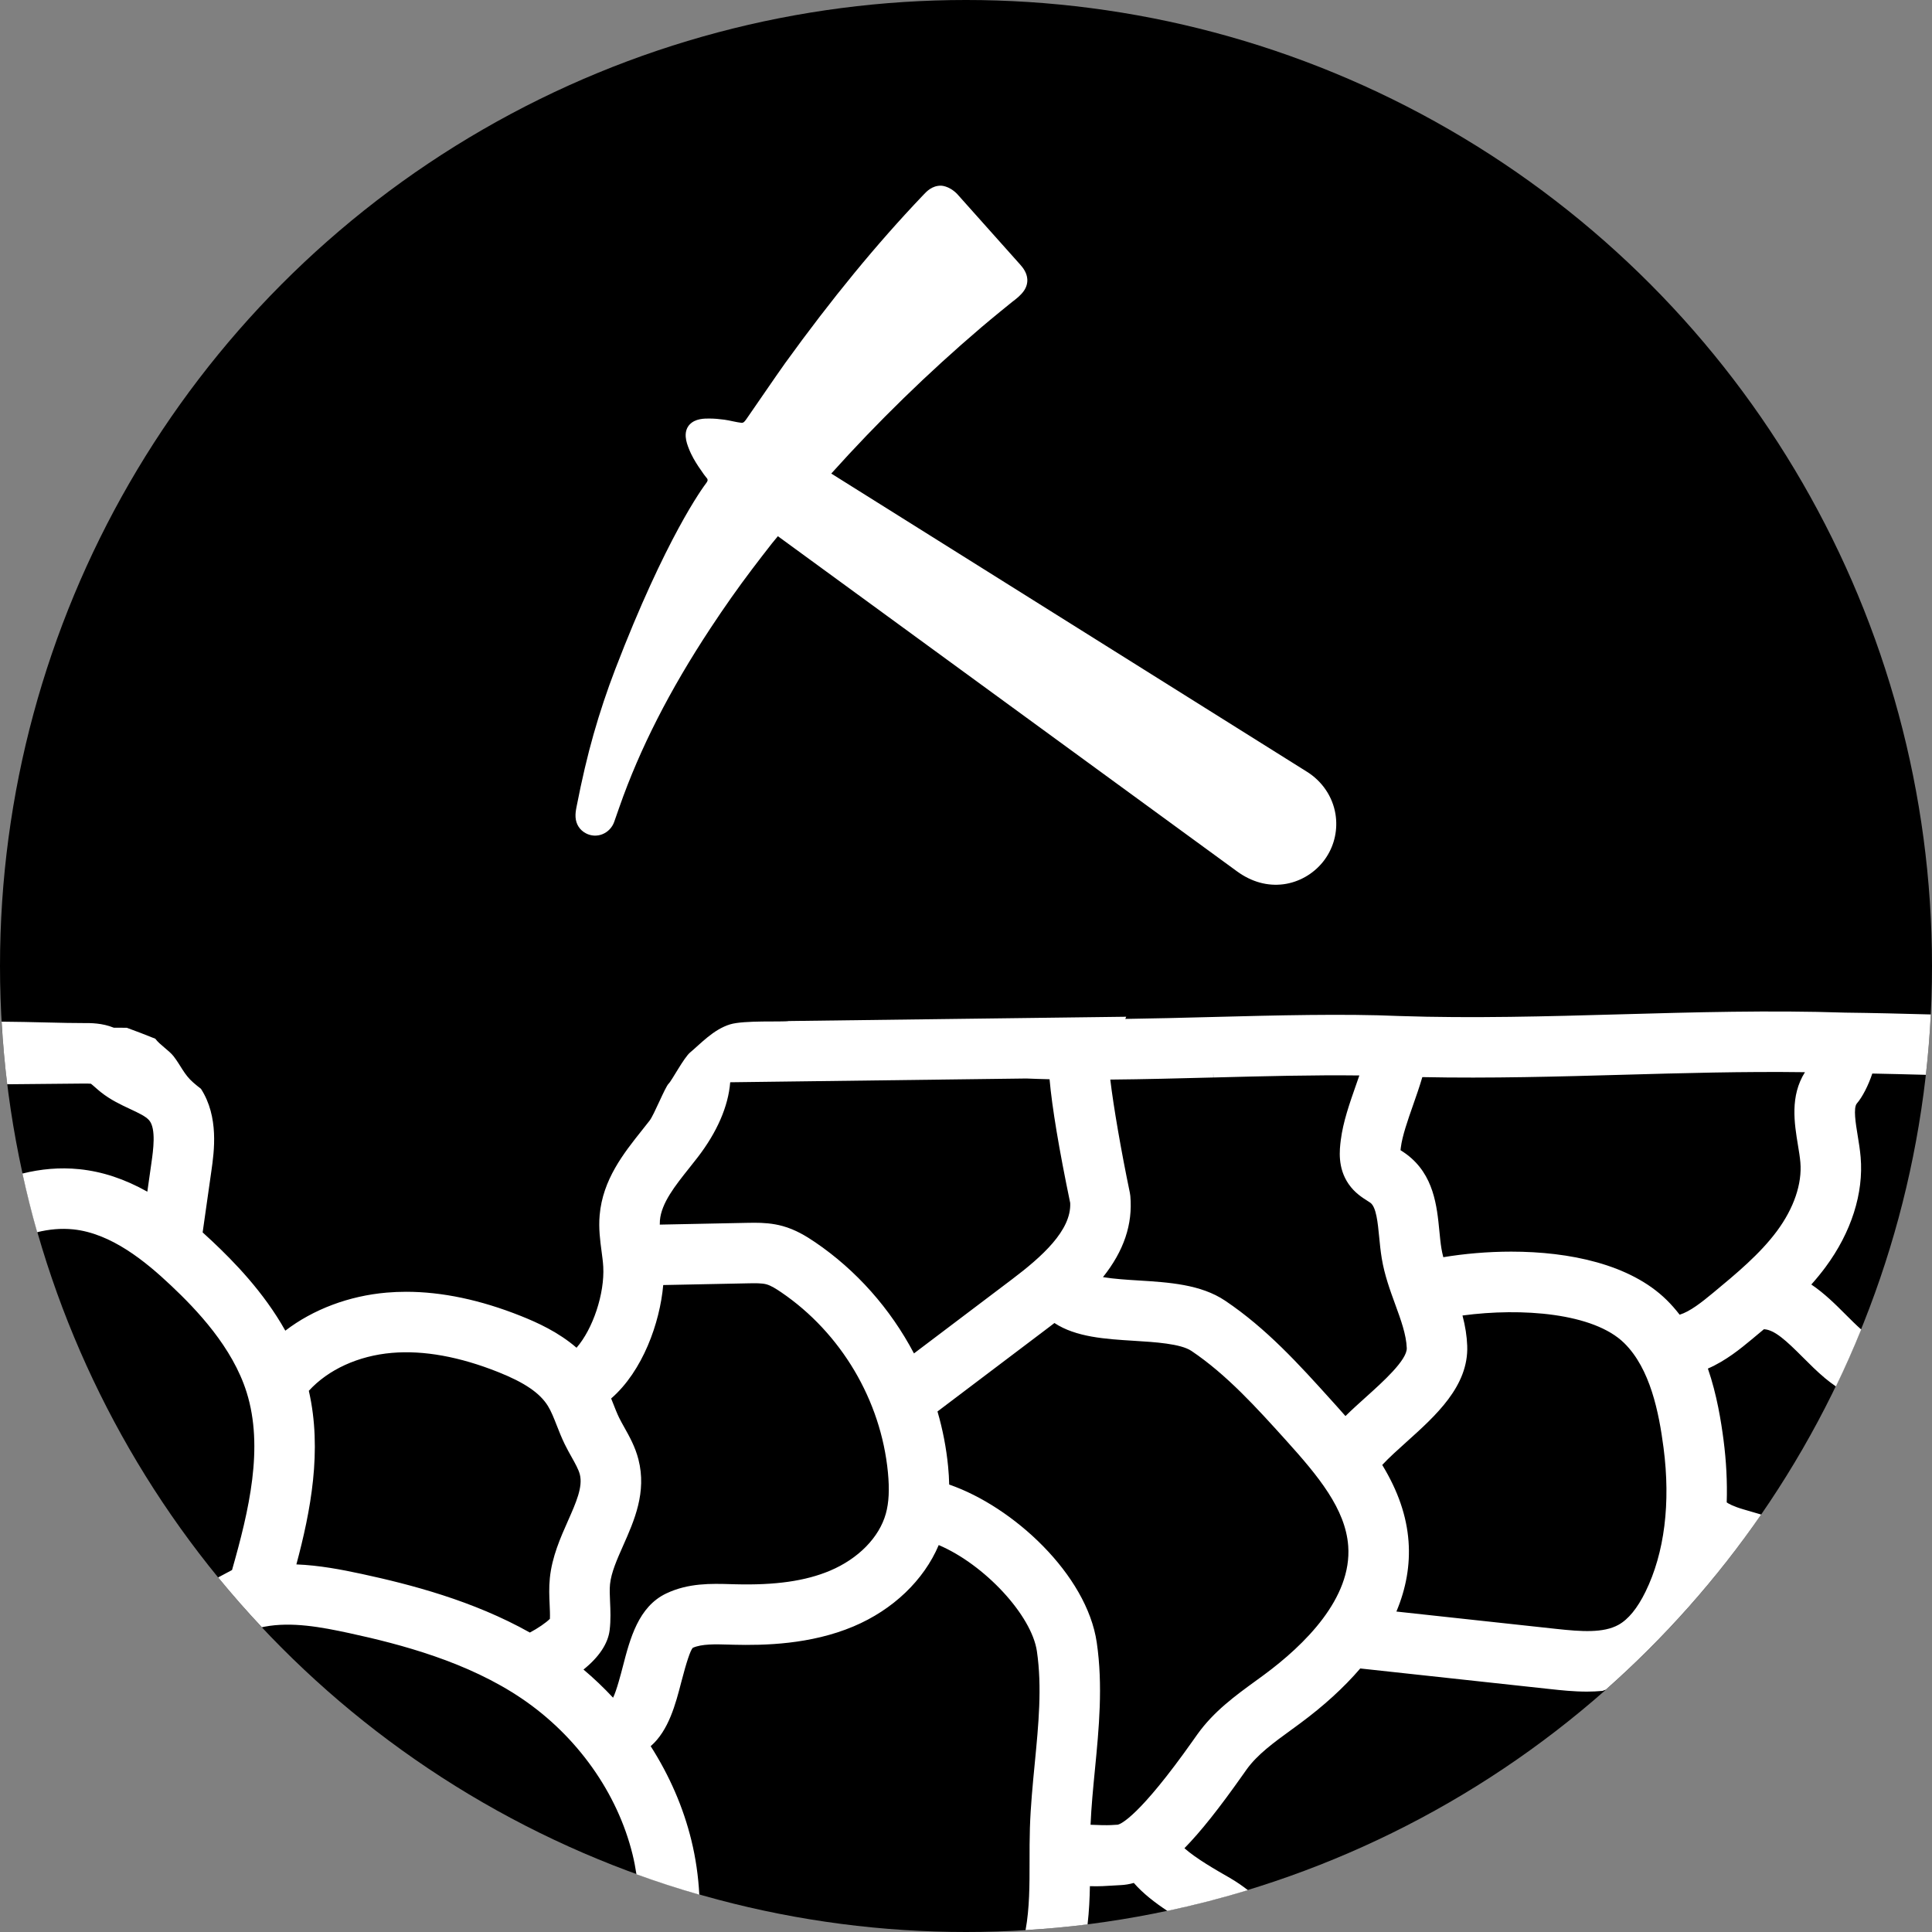
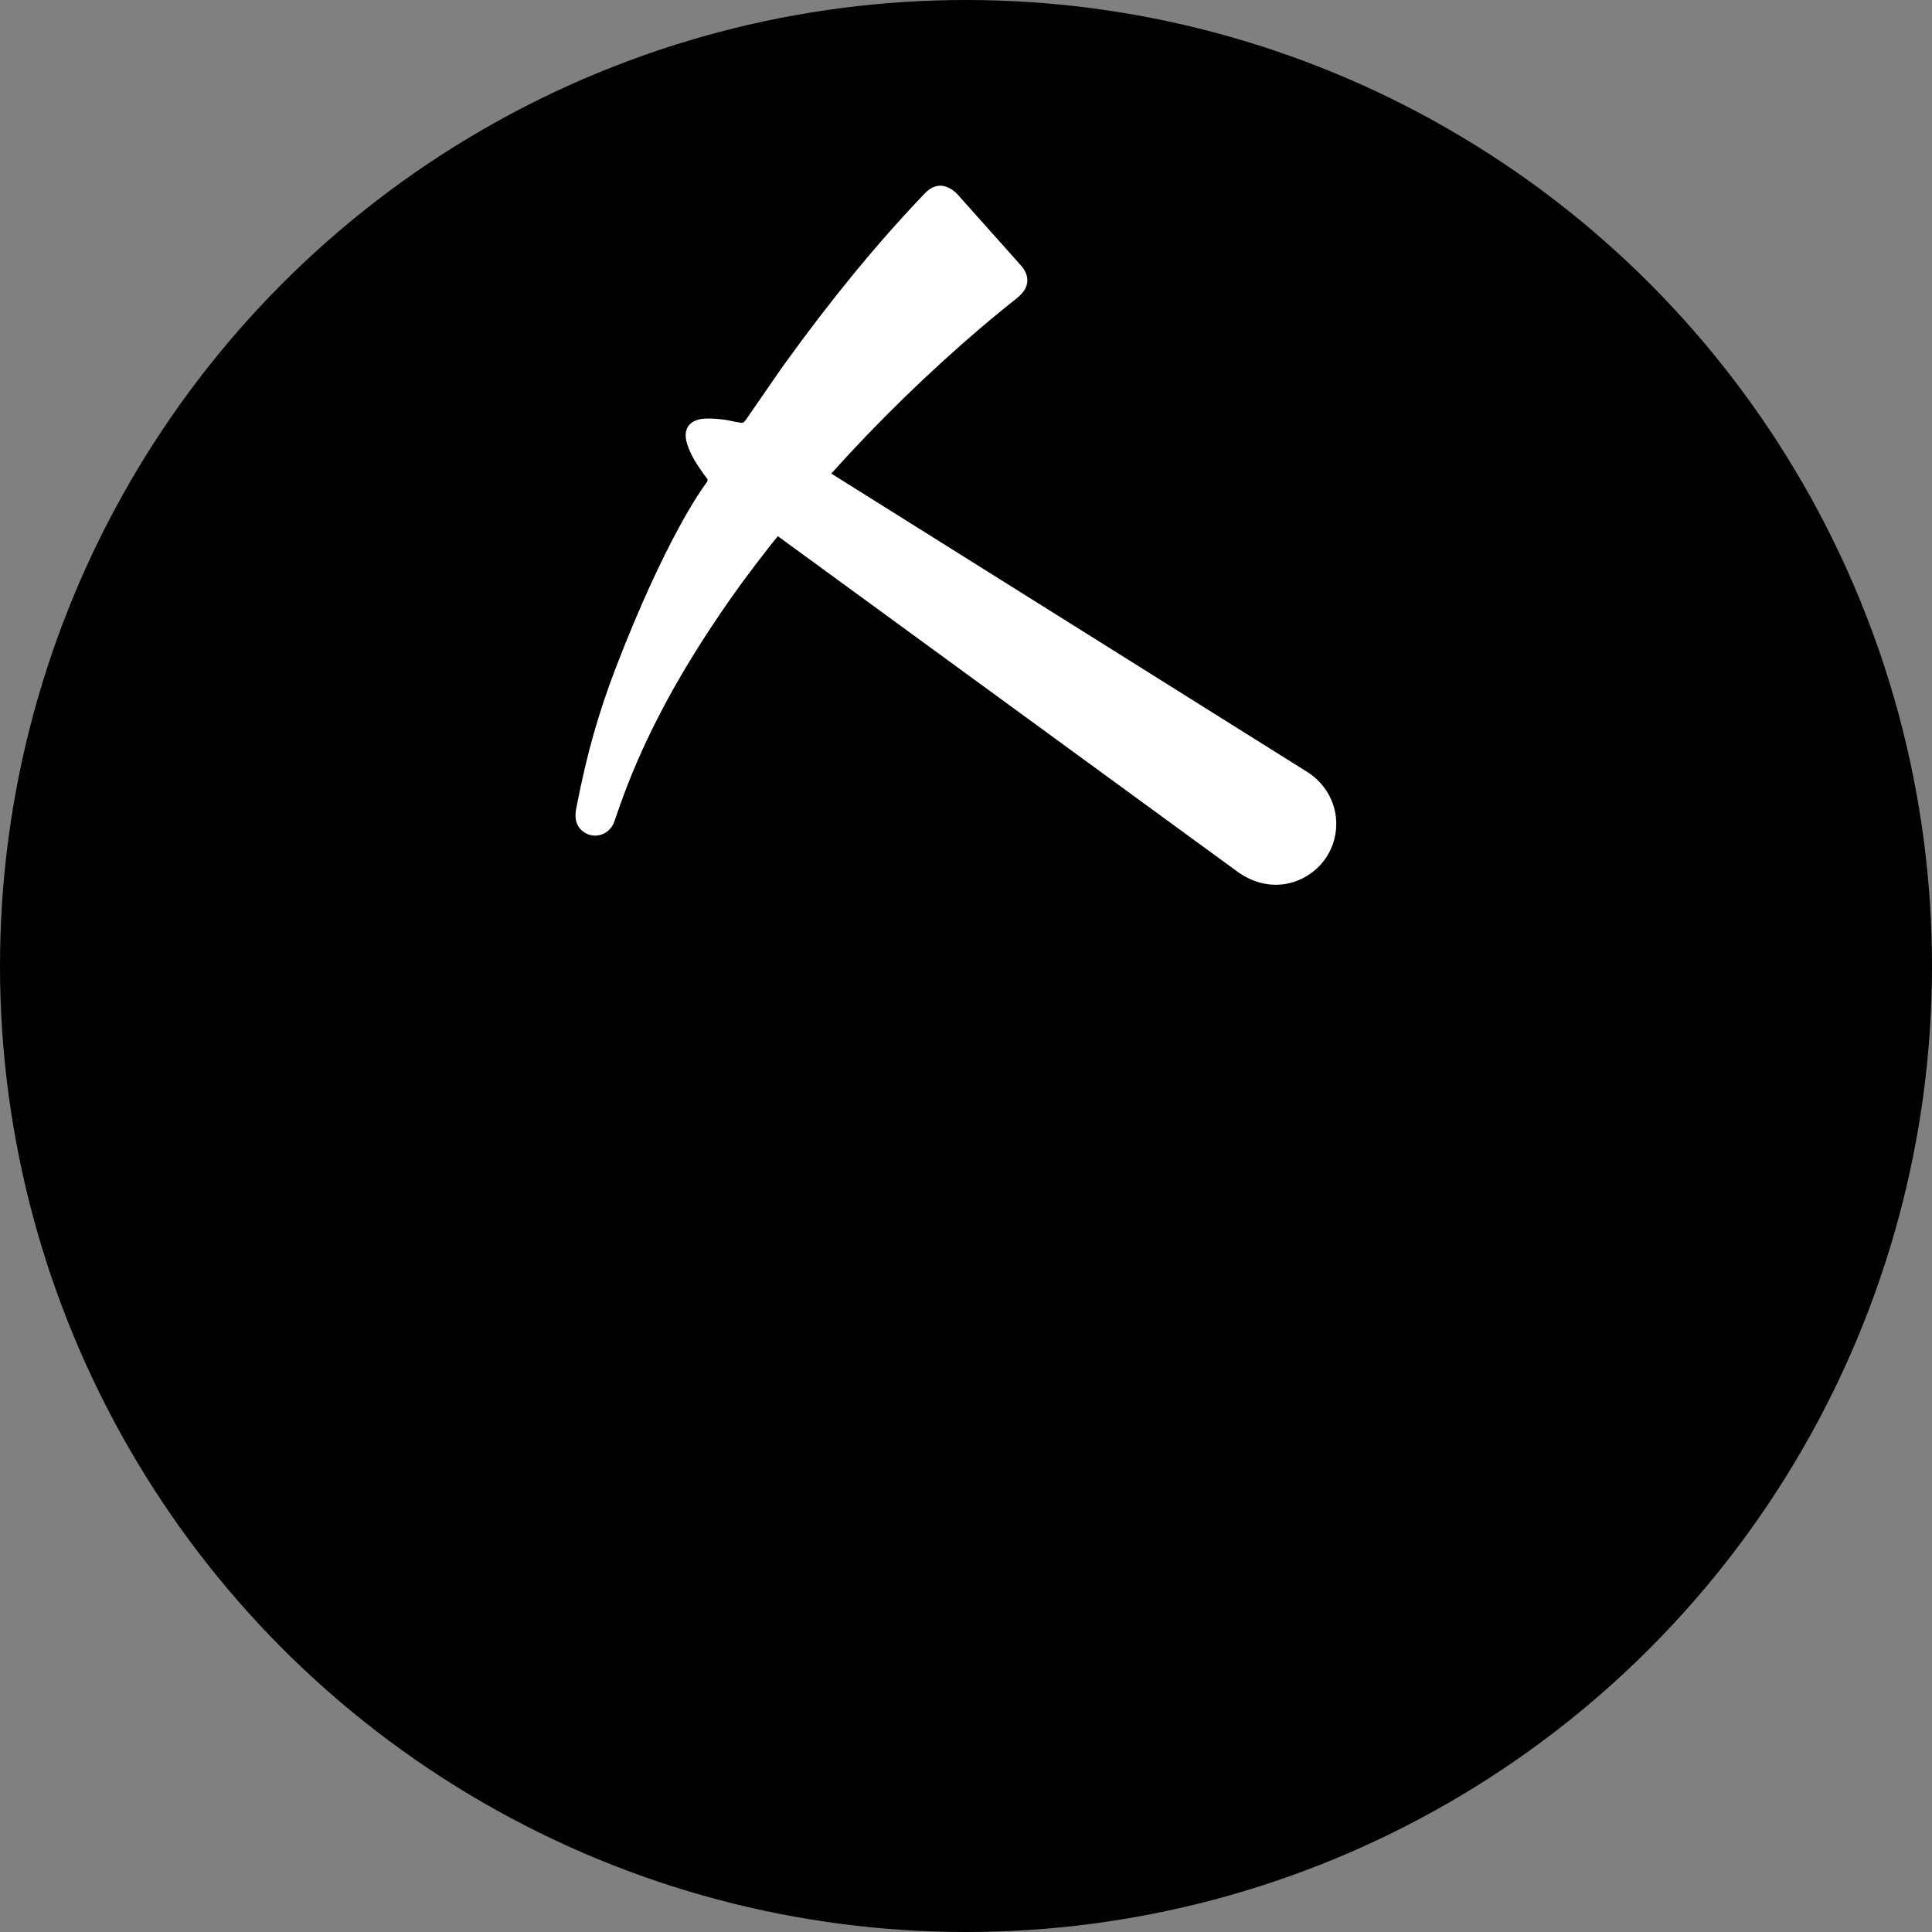
<svg xmlns="http://www.w3.org/2000/svg" version="1.1" x="0px" y="0px" width="623px" height="623px" viewBox="0 0 623 623" style="enable-background:new 0 0 623 623;" xml:space="preserve">
  <rect x="0" y="0" width="623" height="623" fill="#808080" stroke="none" />
  <style type="text/css">
	.st0{fill:#FFFFFF;}
</style>
  <defs>
</defs>
  <g>
    <g>
      <circle cx="311.5" cy="311.5" r="311.5" />
-       <path class="st0" d="M594.957,326.534c-24.087-0.807-48.626-0.118-72.403,0.547c-23.49,0.66-47.782,1.342-71.311,0.548    c-17.909-0.783-39.546-0.222-60.472,0.321c-9.218,0.239-18.726,0.485-27.909,0.612l0.306-0.7l-108.799,1.382    c-1.875,0.375-14.408-0.312-18.944,1.076c-5.424,1.659-9.607,6.354-12.857,9.035c-2.034,1.678-5.953,9.146-6.95,10.077    c-1.126,1.052-4.681,10.029-6.129,11.903c-0.778,1.007-1.579,2.013-2.441,3.094c-5.948,7.471-12.689,15.939-13.682,27.437    c-0.368,4.245,0.157,8.175,0.621,11.644c0.235,1.758,0.459,3.419,0.542,4.968c0.472,8.678-3.341,20.079-8.617,26.118    c-5.854-5.057-12.632-8.121-17.957-10.245c-13.007-5.186-25.412-7.799-36.976-7.799c-2.119,0-4.212,0.088-6.272,0.264    c-12.153,1.04-23.705,5.385-32.702,12.275c-7.01-12.523-16.713-22.374-23.492-28.767c-1.104-1.042-2.148-2.004-3.168-2.92    l2.82-19.837c0.887-6.237,2.478-17.417-3.361-26.463h0.003c-0.856-0.645-1.683-1.331-2.495-2.034    c-2.961-2.56-4.018-5.501-6.364-8.498c-1.459-1.863-4.481-3.712-5.864-5.62c-1.574-0.625-3.145-1.258-4.726-1.865    c-1.485-0.57-2.979-1.116-4.47-1.67c-1.397-0.006-2.791-0.016-4.192-0.019c-3.785-1.534-7.476-1.516-9.936-1.497    c-5.545,0.036-16.75-0.392-26.233-0.454c0.386,6.79,0.986,13.523,1.8,20.19c9.743-0.107,18.289-0.19,24.593-0.231    c0.489-0.001,1.914-0.011,2.397,0.056c0.326,0.241,1.025,0.858,1.309,1.108c0.614,0.543,1.271,1.118,1.947,1.653    c3.118,2.465,6.442,4.019,9.379,5.391c2.734,1.277,5.095,2.38,6.176,3.676c2.264,2.712,1.263,9.75,0.725,13.532l-1.343,9.452    c-7.354-4.119-14.539-6.495-21.914-7.251c-6.371-0.653-12.476-0.059-18.364,1.405c1.396,6.377,2.972,12.688,4.753,18.912    c3.857-0.944,7.726-1.313,11.62-0.914c12.276,1.26,23.297,10.33,31.525,18.09c8.295,7.822,19.849,19.905,24.407,34.472    c5.57,17.804,0.768,38.039-4.713,57.288l-4.48,2.389c4.517,5.518,9.224,10.874,14.103,16.067c0.298-0.064,0.595-0.134,0.894-0.19    c8.731-1.644,18.254,0.125,27.261,2.074c16.783,3.633,38.283,9.319,55.716,21.15c17.793,12.077,30.794,30.395,35.668,50.256    c0.517,2.107,0.921,4.234,1.247,6.37c6.654,2.415,13.412,4.61,20.269,6.575c-0.314-5.96-1.165-11.855-2.573-17.594    c-2.585-10.533-6.993-20.72-13.108-30.295c5.814-5.015,8.053-13.655,9.867-20.663c1.69-6.523,2.942-10.243,3.708-11.052    c2.914-1.289,7.207-1.166,11.752-1.034l1.311,0.038c10.024,0.255,24.955-0.077,38.769-5.906    c12.721-5.366,22.669-14.881,27.48-26.234c14.764,6.28,29.961,22.615,31.657,34.249c1.694,11.601,0.532,23.553-0.704,36.273    c-0.651,6.715-1.325,13.658-1.552,20.64c-0.117,3.592-0.115,7.175-0.113,10.719c0.007,7.833-0.003,15.254-1.29,22.285    c6.723-0.409,13.393-1.013,19.994-1.842c0.507-4.359,0.685-8.542,0.753-12.331c2.813,0.116,5.386-0.064,8.018-0.23    c0.729-0.047,1.395-0.09,1.957-0.113c1.358-0.059,2.763-0.293,4.185-0.7c2.961,3.397,6.821,6.376,10.83,9.023    c8.796-1.866,17.455-4.1,25.96-6.69c-1.558-1.211-3.499-2.626-6.302-4.229c-3.964-2.27-10.395-5.95-14.164-9.295    c5.283-5.405,11.131-12.762,18.795-23.625c0.473-0.669,0.89-1.26,1.244-1.756c3.439-4.815,8.769-8.69,14.411-12.793l0.263-0.191    c0.839-0.611,1.677-1.221,2.508-1.834c7.679-5.667,14.227-11.641,19.473-17.766l61.129,6.634c3.588,0.389,7.653,0.83,11.999,0.83    c1.712,0,3.386-0.084,5.005-0.235c0.346-0.148,0.702-0.271,1.056-0.396c18.883-16.708,35.72-35.669,50.095-56.467l-5.733-1.676    c-3.381-0.988-4.85-1.865-5.379-2.242c0.207-6.556-0.139-13.33-1.029-20.153c-0.766-5.859-2.112-14.507-5.04-23.001    c5.859-2.55,10.63-6.503,14.168-9.435c1.296-1.074,2.599-2.159,3.897-3.25c3.415,0.147,7.224,3.709,12.563,9.057    c2.271,2.273,4.618,4.624,7.183,6.764c1.116,0.931,2.284,1.794,3.478,2.626c2.912-6.013,5.621-12.141,8.149-18.362    c-1.617-1.427-3.273-3.074-5.013-4.817c-3.21-3.214-6.811-6.82-11.072-9.688c1.684-1.89,3.19-3.738,4.583-5.617    c8.302-11.208,12.321-23.805,11.318-35.469c-0.209-2.417-0.591-4.742-0.961-6.992c-0.619-3.76-1.467-8.909-0.254-10.308    c1.771-2.043,3.718-5.836,4.974-9.645c5.652,0.109,11.482,0.257,17.276,0.413c0.722-6.435,1.266-12.923,1.589-19.47    C613.232,326.868,603.768,326.634,594.957,326.534z M183.126,490.466c-2.401,5.409-5.123,11.541-5.821,18.4    c-0.313,3.076-0.183,5.978-0.066,8.54c0.074,1.649,0.145,3.215,0.088,4.604c-1.22,1.24-3.96,3.117-6.465,4.428    c-18.387-10.326-38.563-15.513-54.133-18.884c-6.659-1.441-13.804-2.8-21.157-3.093c4.564-17.015,8.413-36.783,4.015-55.979    c6.254-6.858,15.976-11.305,26.784-12.229c10.243-0.879,21.806,1.214,34.36,6.218c8.446,3.369,13.366,6.731,15.952,10.901    c1.062,1.714,1.932,3.932,2.852,6.28c0.762,1.943,1.55,3.953,2.571,6.05c0.724,1.481,1.478,2.828,2.209,4.135    c1.158,2.064,2.252,4.014,2.662,5.62C188.003,479.472,185.744,484.564,183.126,490.466z M285.646,488.119    c-2.138,7.651-8.867,14.519-18.002,18.373c-7.905,3.335-17.653,4.729-30.674,4.376l-1.261-0.034    c-6.413-0.186-13.682-0.396-20.825,2.978c-9.043,4.271-11.719,14.601-14.079,23.715c-0.533,2.06-1.996,7.71-3.113,9.921    c-3.007-3.228-6.202-6.268-9.539-9.079c5.01-4.012,7.918-8.389,8.438-12.724c0.395-3.298,0.255-6.389,0.129-9.171    c-0.092-2.056-0.178-3.998-0.011-5.631c0.384-3.762,2.26-7.99,4.247-12.469c3.571-8.05,7.619-17.173,4.919-27.745    c-1.04-4.075-2.899-7.394-4.545-10.331c-0.591-1.052-1.201-2.141-1.695-3.15c-0.68-1.397-1.293-2.961-1.941-4.617    c-0.2-0.51-0.407-1.034-0.623-1.568c10.212-8.87,15.725-24.441,16.794-36.581l27.256-0.553c2.325-0.047,4.528-0.093,6.048,0.326    c1.438,0.398,3.119,1.459,4.72,2.547c19.304,13.125,32.175,34.831,34.429,58.063C286.854,480.314,286.642,484.557,285.646,488.119    z M262.854,400.572c-2.841-1.932-6.309-4.062-10.491-5.218c-3.228-0.892-6.36-1.06-9.121-1.06c-0.881,0-1.724,0.017-2.52,0.033    l-27.968,0.567c-0.006-0.505,0.009-0.947,0.043-1.349c0.486-5.633,4.87-11.139,9.512-16.968l0.163-0.205    c0.827-1.04,1.649-2.074,2.449-3.11c6.307-8.161,9.935-16.523,10.541-24.271l95.508-1.215c2.341,0.101,4.796,0.181,7.475,0.243    c0.81,9.113,3.051,22.544,6.657,39.9c0.41,8.874-9.241,17.411-18.744,24.594l-31.637,23.915    C287.09,421.951,276.096,409.574,262.854,400.572z M407.576,540.091c-0.883,0.65-1.772,1.297-2.672,1.951    c-6.648,4.836-13.523,9.837-18.8,17.223c-0.372,0.52-0.809,1.139-1.312,1.852c-17.458,24.747-23.43,27.064-24.312,27.277    c-0.657,0.029-1.42,0.076-2.25,0.131c-1.262,0.079-4.68-0.013-6.568-0.107c0.252-5.856,0.819-11.69,1.417-17.84    c1.289-13.258,2.621-26.968,0.586-40.917c-3.205-21.964-27.014-43.866-47.587-50.941c-0.04-1.925-0.155-3.843-0.349-5.837    c-0.577-5.948-1.728-11.909-3.424-17.734l35.814-27.072c0.633-0.479,1.267-0.964,1.897-1.454    c6.951,4.584,16.471,5.17,25.689,5.737c6.684,0.411,15.002,0.922,18.478,3.256c11.358,7.625,21.062,18.372,30.447,28.764    c10.484,11.607,19.235,22.187,20.117,34.114C435.997,515.378,420.661,530.435,407.576,540.091z M433.86,456.629    c-1.659-1.902-3.288-3.706-4.751-5.325c-10.177-11.269-20.7-22.921-34.052-31.885c-7.87-5.283-18.182-5.917-28.153-6.529    c-3.157-0.194-7.666-0.471-11.24-1.061c6.736-8.446,9.63-17.001,8.828-26.17l-0.158-1.054c-2.787-13.374-5.27-27.752-6.309-36.479    c10.834-0.095,22.199-0.39,33.205-0.675l0.008-1.5l0.039,1.5c15.951-0.414,32.43-0.842,47.062-0.657    c-0.353,1.028-0.715,2.062-1.075,3.088c-2.056,5.858-4.181,11.915-4.909,17.757c-0.388,3.107-1.107,8.891,2.516,14.154    c1.941,2.822,4.426,4.392,6.072,5.433c0.384,0.242,0.747,0.469,0.975,0.639c1.883,1.415,2.361,6.331,2.823,11.085    c0.204,2.11,0.437,4.501,0.825,6.843c0.897,5.389,2.658,10.212,4.362,14.879c1.817,4.977,3.534,9.679,3.702,14.029    c0.148,3.844-7.838,11.019-13.123,15.766C438.098,452.63,435.906,454.614,433.86,456.629z M530.612,513.287    c-2.607,5.324-5.544,8.914-8.728,10.669c-4.876,2.687-11.953,2.181-20.021,1.306l-51.577-5.597    c3.154-7.479,4.472-15.079,3.916-22.612c-0.606-8.205-3.384-16.282-8.483-24.665c2.202-2.365,5.056-4.927,7.824-7.414    c9.412-8.455,20.08-18.037,19.579-31.028c-0.12-3.119-0.607-6.246-1.522-9.745c19.107-2.561,42.281-0.817,52.148,8.89    c8.418,8.282,11.199,22.385,12.682,33.748C538.761,484.692,536.749,500.753,530.612,513.287z M579.777,369.3    c0.325,1.969,0.633,3.829,0.775,5.497c0.596,6.923-2.089,14.802-7.558,22.185c-5.483,7.399-13.134,13.74-20.532,19.872    l-0.01,0.008c-3.795,3.145-7.481,6.047-10.828,7.085c-1.353-1.752-2.73-3.314-4.198-4.757    c-11.739-11.549-31.4-15.582-50.102-15.582c-7.67,0-15.18,0.679-21.912,1.795c-0.26-1.004-0.459-1.932-0.605-2.815    c-0.276-1.653-0.457-3.516-0.653-5.525c-0.788-8.117-1.77-18.219-10.521-24.793c-0.729-0.547-1.406-0.986-2.02-1.375    c0.036-0.354,0.077-0.675,0.098-0.843c0.47-3.766,2.244-8.823,3.959-13.714c0.972-2.771,2.062-5.878,2.979-9.006    c21.811,0.449,44.447-0.188,64.454-0.75c19.329-0.543,39.288-1.105,58.927-0.836C577.172,353.461,578.606,362.179,579.777,369.3z" />
    </g>
    <g>
      <path class="st0" d="M297.815,62.781l-0.324,0.342c-14.807,15.545-29.301,33.2-44.31,53.972    c-2.269,3.14-11.964,17.321-12.455,17.986c-0.491,0.665-0.911,1.349-1.635,1.261c-0.86-0.104-1.792-0.278-2.776-0.491    c-0.877-0.19-1.784-0.385-2.74-0.516c-1.736-0.239-3.277-0.359-4.712-0.369l-0.078-0.001c-1.6-0.011-4.577-0.033-6.42,1.952    c-0.645,0.696-1.387,1.943-1.248,3.936c0.102,1.468,0.646,2.877,0.972,3.717l0.036,0.092c0.88,2.287,2.12,4.294,3.103,5.787    c0.569,0.864,1.164,1.726,1.768,2.556c0.181,0.248,0.377,0.497,0.577,0.747c0.513,0.643,0.965,0.931,0.192,1.976    c-1.105,1.449-13.079,17.645-29.379,60.101c-2.614,6.81-4.961,13.849-6.973,20.918c-1.973,6.934-3.763,14.551-5.47,23.283    l-0.052,0.267c-0.2,1.015-0.375,2.112-0.295,3.251c0.159,2.277,1.34,4.11,3.327,5.165c1.638,0.87,3.566,0.983,5.287,0.309    c1.803-0.705,3.209-2.176,3.86-4.034l1.661-4.744c6.579-18.805,16.19-37.671,29.38-57.676c4.522-6.857,8.906-13.078,13.404-19.019    c2.125-2.807,4.285-5.611,6.42-8.334c0.189-0.242,1.901-2.312,1.901-2.312l148.068,108.086c4.653,3.398,9.84,4.832,14.998,4.148    c4.928-0.654,9.561-3.284,12.709-7.218c3.077-3.845,4.581-8.684,4.236-13.627c-0.043-0.619-0.117-1.243-0.219-1.854    c-0.924-5.548-4.259-10.487-9.15-13.553c-1.477-0.926-145.343-91.123-153.424-96.179c14.933-16.629,31.191-32.475,48.322-47.096    c3.369-2.876,9.666-7.988,9.971-8.221c1.314-0.995,2.802-2.123,3.85-3.645c0.79-1.149,1.16-2.448,1.068-3.756    c-0.143-2.043-1.36-3.625-2.264-4.637L308.595,62.49c-2.707-2.708-5.249-2.616-5.249-2.616    C300.545,59.886,298.839,61.695,297.815,62.781z" />
    </g>
  </g>
</svg>